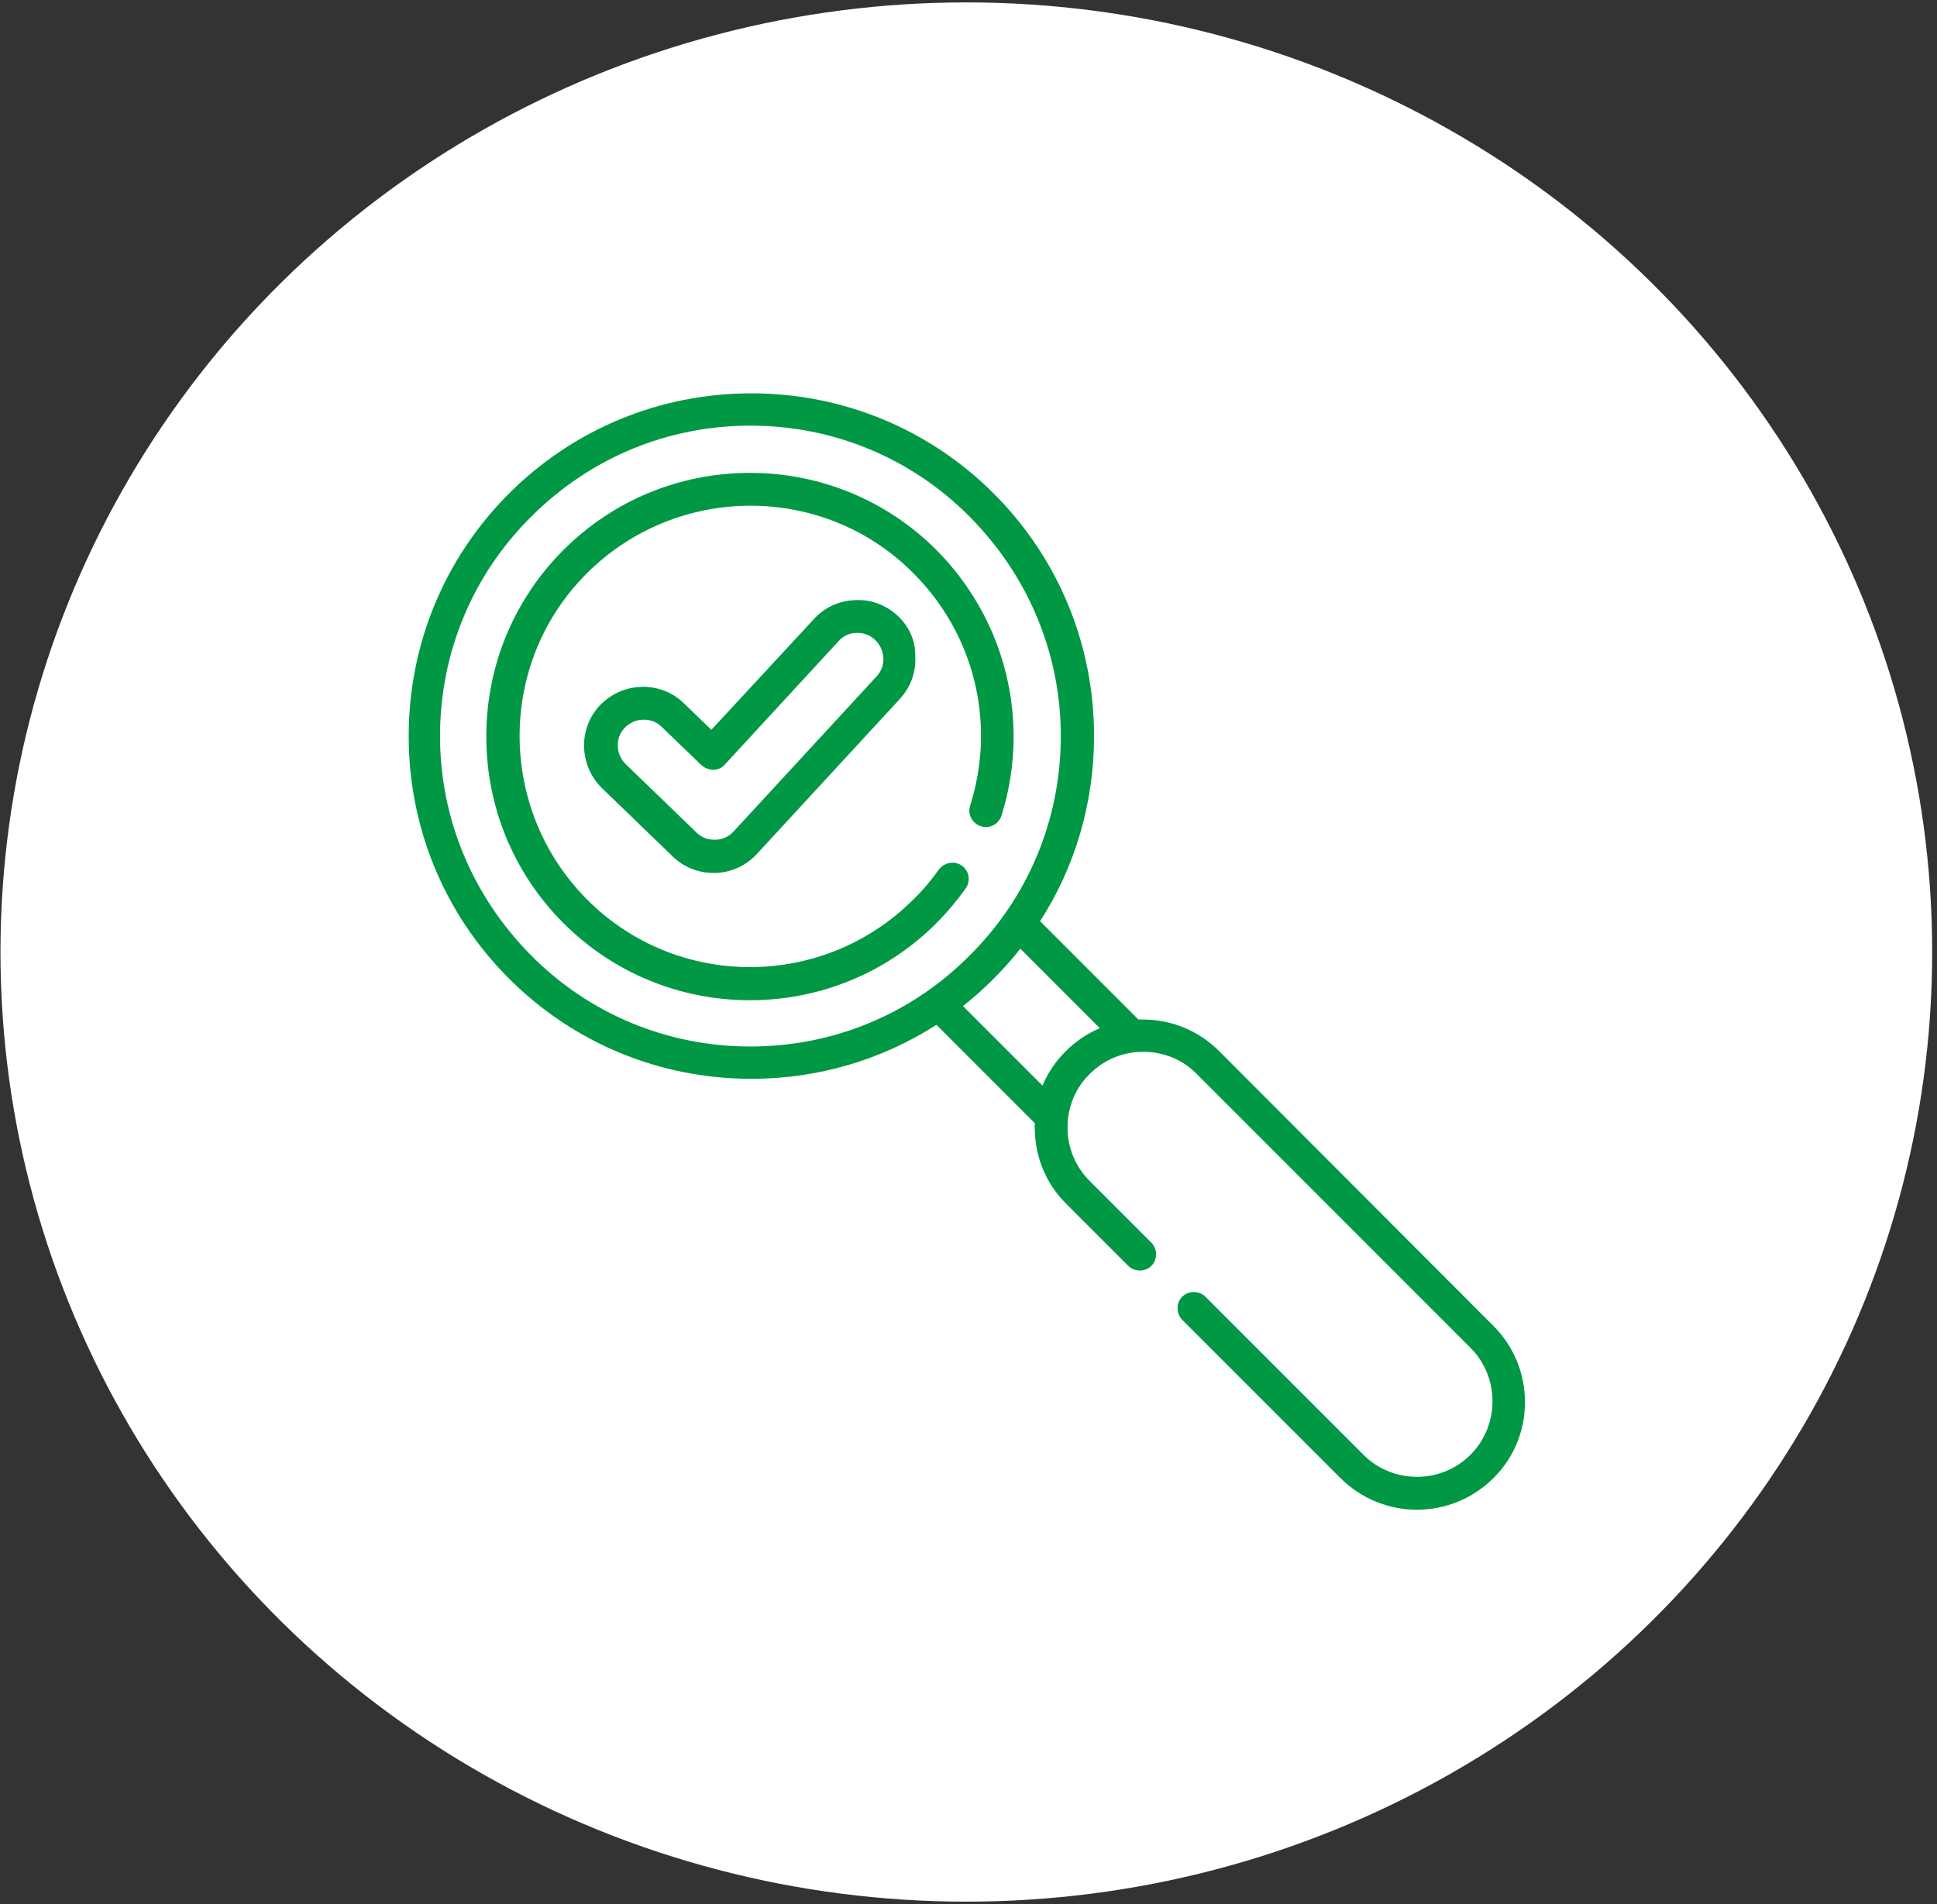
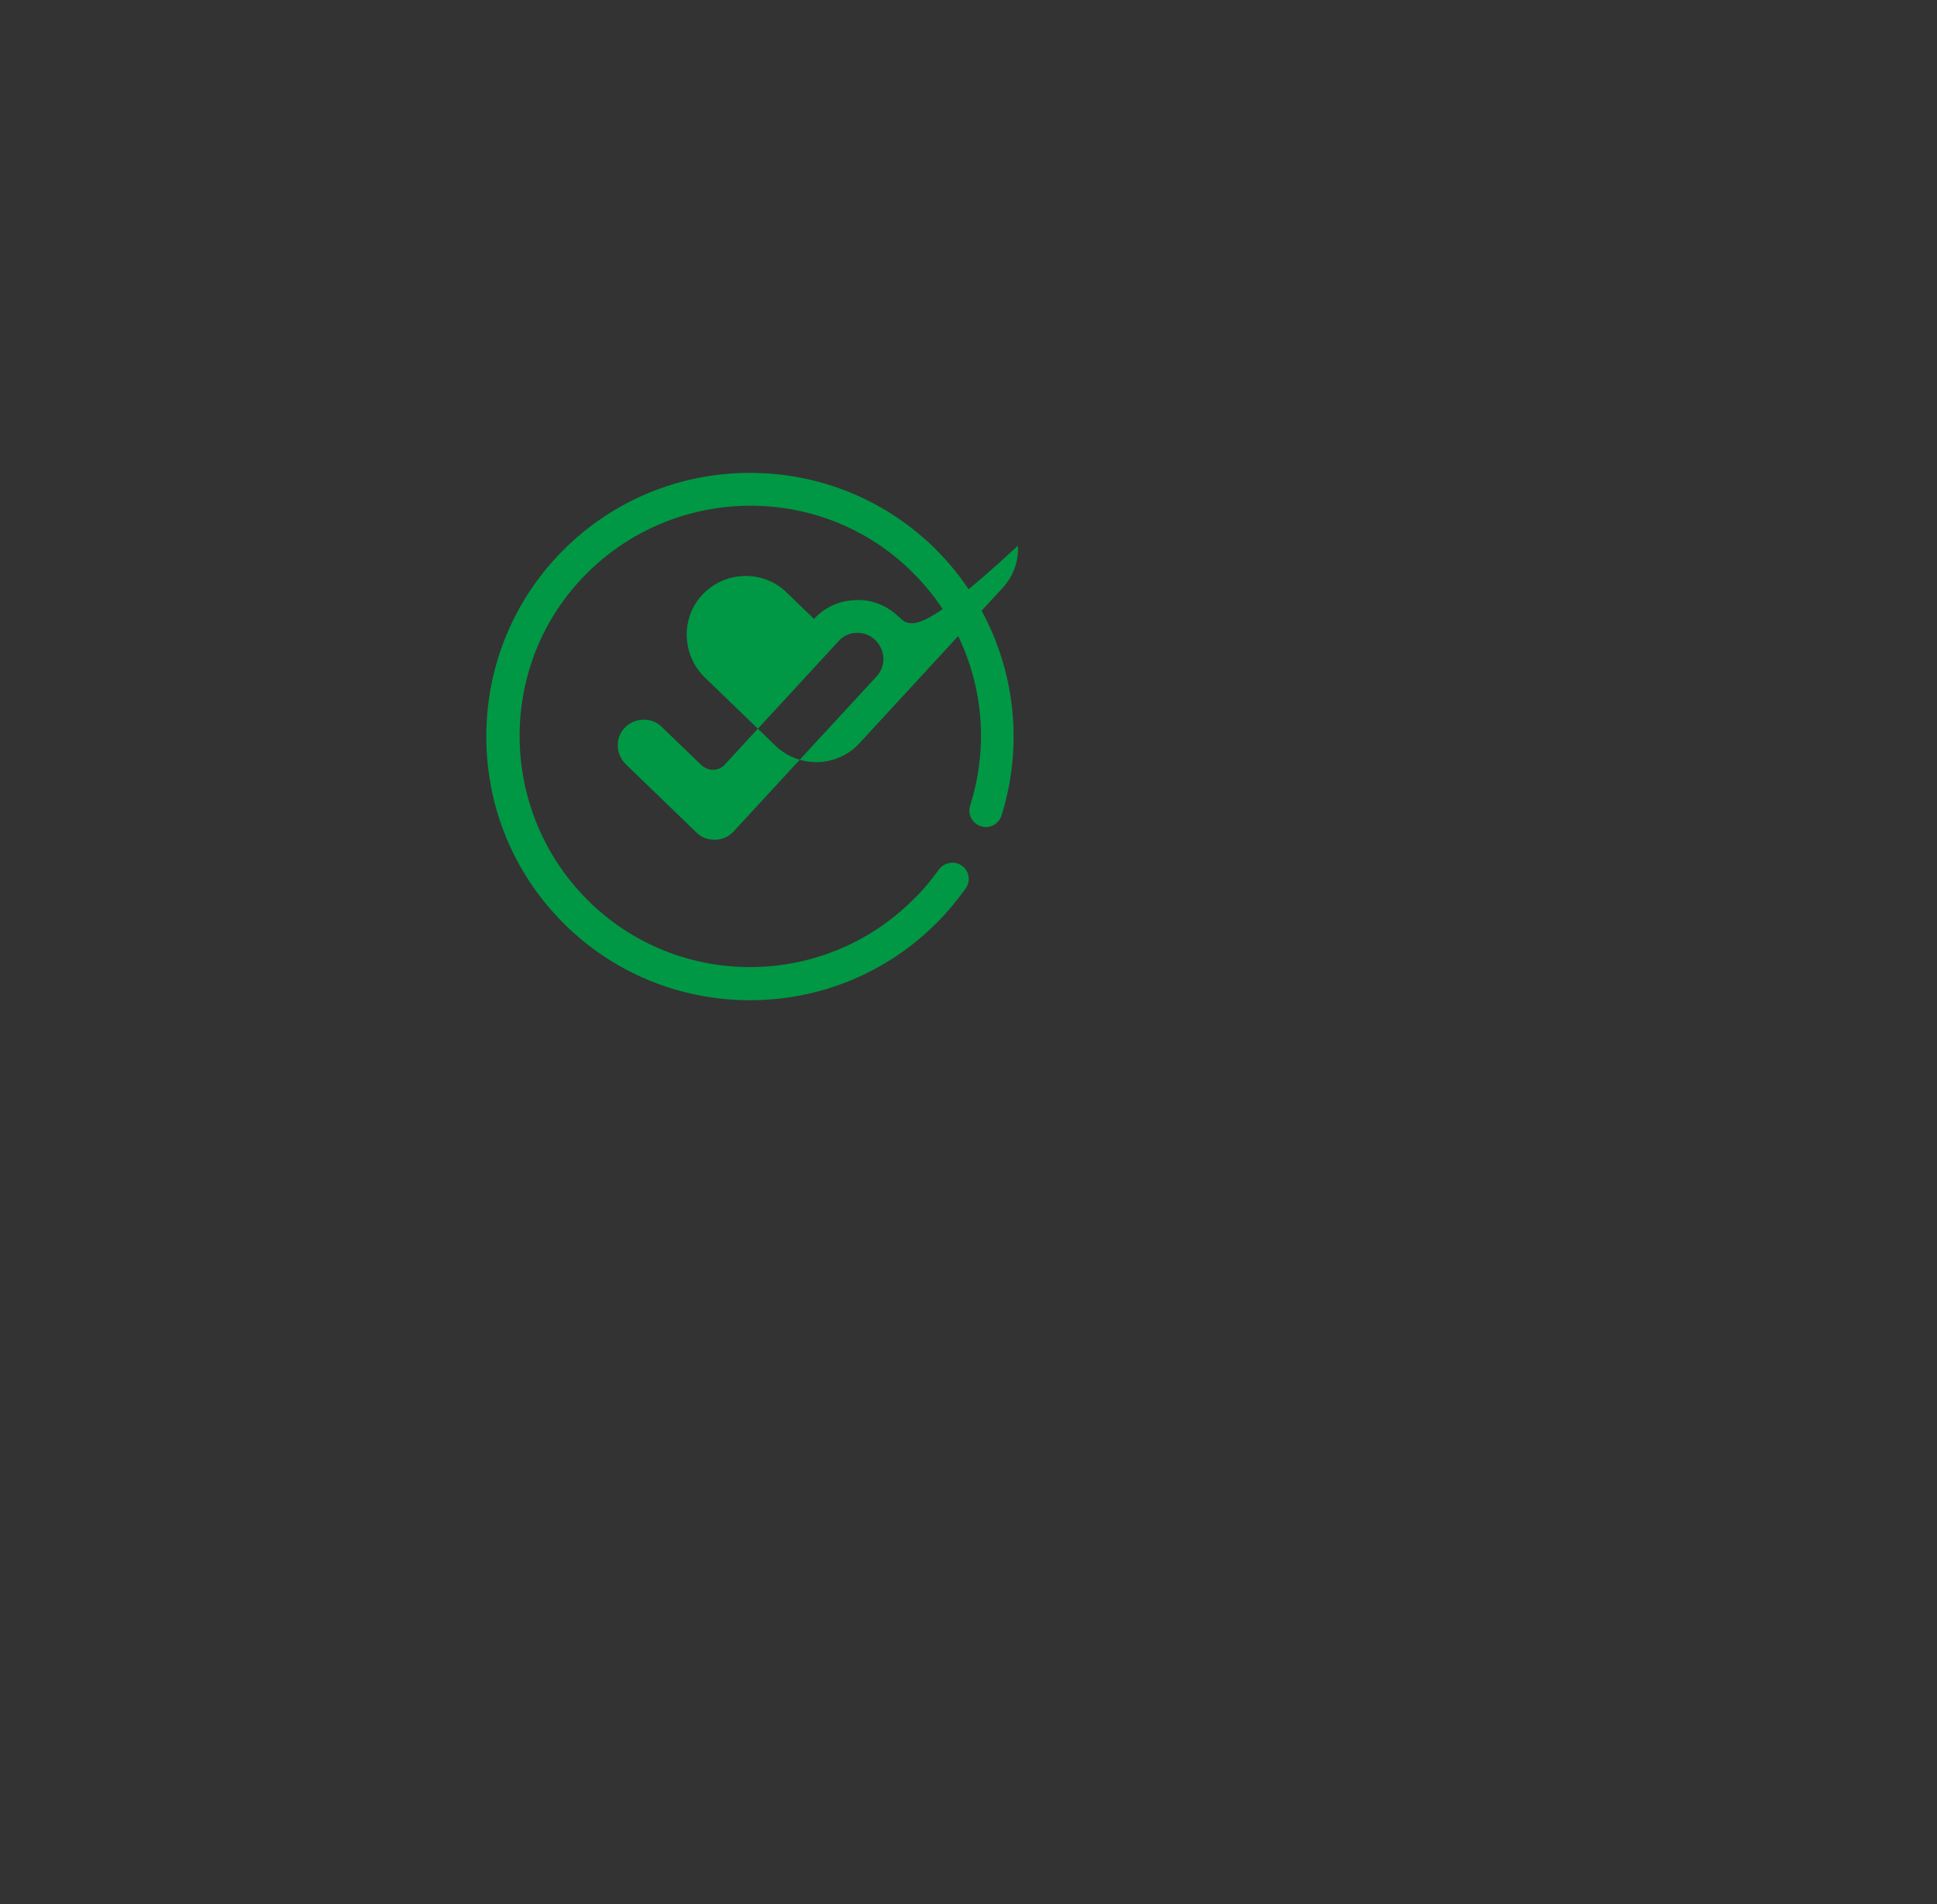
<svg xmlns="http://www.w3.org/2000/svg" version="1.1" id="Livello_1" x="0px" y="0px" viewBox="0 0 401.9 395" style="enable-background:new 0 0 401.9 395;" xml:space="preserve">
  <rect x="0" y="0" width="401.9" height="395" fill="#333333" stroke="none" />
  <style type="text/css">
	.st0{fill:#FFFFFF;}
	.st1{fill:#009844;}
</style>
-   <ellipse class="st0" cx="200.5" cy="197.5" rx="200.4" ry="197" />
  <g>
    <g>
-       <path class="st1" d="M309.8,275L253,218.1c-4.3-4.3-9.9-6.6-15.9-6.6c-0.3,0-0.6,0-0.9,0l-20.4-20.4c7.3-11.3,11.2-24.6,11.2-38.4    c0-19-7.4-36.9-20.8-50.3c-13.4-13.4-31.3-20.8-50.3-20.8s-36.9,7.4-50.3,20.8s-20.8,31.3-20.8,50.3s7.4,36.9,20.8,50.3    s31.3,20.8,50.3,20.8c13.8,0,27-3.9,38.4-11.2l20.4,20.4c0,0.3,0,0.6,0,0.9c0,6,2.3,11.7,6.6,15.9l12.8,12.8    c1.3,1.3,3.5,1.3,4.8,0c1.3-1.3,1.3-3.5,0-4.8l-12.8-12.8c-3-3-4.6-6.9-4.6-11.1c0-4.2,1.6-8.2,4.6-11.1c3-3,6.9-4.6,11.1-4.6    s8.2,1.6,11.1,4.6l56.8,56.8c6.1,6.1,6.1,16.1,0,22.2c-6.1,6.1-16.1,6.1-22.2,0l-32.8-32.8c-1.3-1.3-3.5-1.3-4.8,0    c-1.3,1.3-1.3,3.5,0,4.8l32.8,32.8c4.4,4.4,10.2,6.6,15.9,6.6s11.5-2.2,15.9-6.6C318.6,298,318.6,283.7,309.8,275L309.8,275z     M155.7,217.1c-17.2,0-33.4-6.7-45.5-18.9s-18.9-28.3-18.9-45.5s6.7-33.4,18.9-45.5c12.2-12.2,28.3-18.9,45.5-18.9    s33.4,6.7,45.5,18.9s18.9,28.3,18.9,45.5s-6.7,33.4-18.9,45.5C189.1,210.4,172.9,217.1,155.7,217.1L155.7,217.1z M221.1,218.1    c-2.1,2.1-3.7,4.5-4.8,7.1l-16.5-16.5c2.2-1.7,4.3-3.6,6.3-5.6s3.9-4.1,5.6-6.3l16.5,16.5C225.6,214.4,223.2,216,221.1,218.1    L221.1,218.1z" />
      <path class="st1" d="M199.6,179.6c-1.5-1.1-3.7-0.7-4.8,0.8c-1.6,2.2-3.3,4.3-5.3,6.2c-18.7,18.7-49.1,18.7-67.7,0    s-18.7-49.1,0-67.7s49.1-18.7,67.7,0c12.7,12.7,17.2,31.1,11.8,48.2c-0.6,1.8,0.4,3.7,2.2,4.3c1.8,0.6,3.7-0.4,4.3-2.2    c6.1-19.5,0.9-40.6-13.5-55.1c-10.3-10.3-24.1-16-38.7-16s-28.4,5.7-38.7,16c-10.3,10.3-16,24.1-16,38.7s5.7,28.4,16,38.7    s24.1,16,38.7,16s28.4-5.7,38.7-16c2.2-2.2,4.2-4.6,6-7.1C201.5,182.8,201.1,180.7,199.6,179.6L199.6,179.6z" />
-       <path class="st1" d="M186.2,127.7c-2.4-2.2-5.5-3.4-8.8-3.2c-3.3,0.1-6.3,1.5-8.5,3.9l-21.3,23l-5.7-5.5    c-4.8-4.7-12.6-4.5-17.3,0.3c-4.7,4.8-4.5,12.6,0.3,17.3l14.7,14.2c2.3,2.2,5.3,3.4,8.5,3.4c0.1,0,0.2,0,0.3,0    c3.3-0.1,6.4-1.5,8.6-3.9l29.7-32.2c2.2-2.4,3.4-5.5,3.2-8.8C190,132.9,188.6,129.9,186.2,127.7L186.2,127.7z M181.9,140.3    l-29.7,32.2c-1,1.1-2.4,1.7-3.8,1.7l-0.2,0c-1.4,0-2.7-0.5-3.7-1.5l-14.7-14.2c-2.1-2.1-2.2-5.5-0.1-7.6c1.1-1.1,2.5-1.6,3.9-1.6    c1.4,0,2.7,0.5,3.7,1.5l8.2,7.9c0.7,0.6,1.5,1,2.5,1c0.9,0,1.8-0.4,2.4-1.1L174,133c1-1.1,2.3-1.7,3.7-1.7    C182.4,131.1,185.1,136.8,181.9,140.3L181.9,140.3z" />
+       <path class="st1" d="M186.2,127.7c-2.4-2.2-5.5-3.4-8.8-3.2c-3.3,0.1-6.3,1.5-8.5,3.9l-5.7-5.5    c-4.8-4.7-12.6-4.5-17.3,0.3c-4.7,4.8-4.5,12.6,0.3,17.3l14.7,14.2c2.3,2.2,5.3,3.4,8.5,3.4c0.1,0,0.2,0,0.3,0    c3.3-0.1,6.4-1.5,8.6-3.9l29.7-32.2c2.2-2.4,3.4-5.5,3.2-8.8C190,132.9,188.6,129.9,186.2,127.7L186.2,127.7z M181.9,140.3    l-29.7,32.2c-1,1.1-2.4,1.7-3.8,1.7l-0.2,0c-1.4,0-2.7-0.5-3.7-1.5l-14.7-14.2c-2.1-2.1-2.2-5.5-0.1-7.6c1.1-1.1,2.5-1.6,3.9-1.6    c1.4,0,2.7,0.5,3.7,1.5l8.2,7.9c0.7,0.6,1.5,1,2.5,1c0.9,0,1.8-0.4,2.4-1.1L174,133c1-1.1,2.3-1.7,3.7-1.7    C182.4,131.1,185.1,136.8,181.9,140.3L181.9,140.3z" />
    </g>
  </g>
</svg>